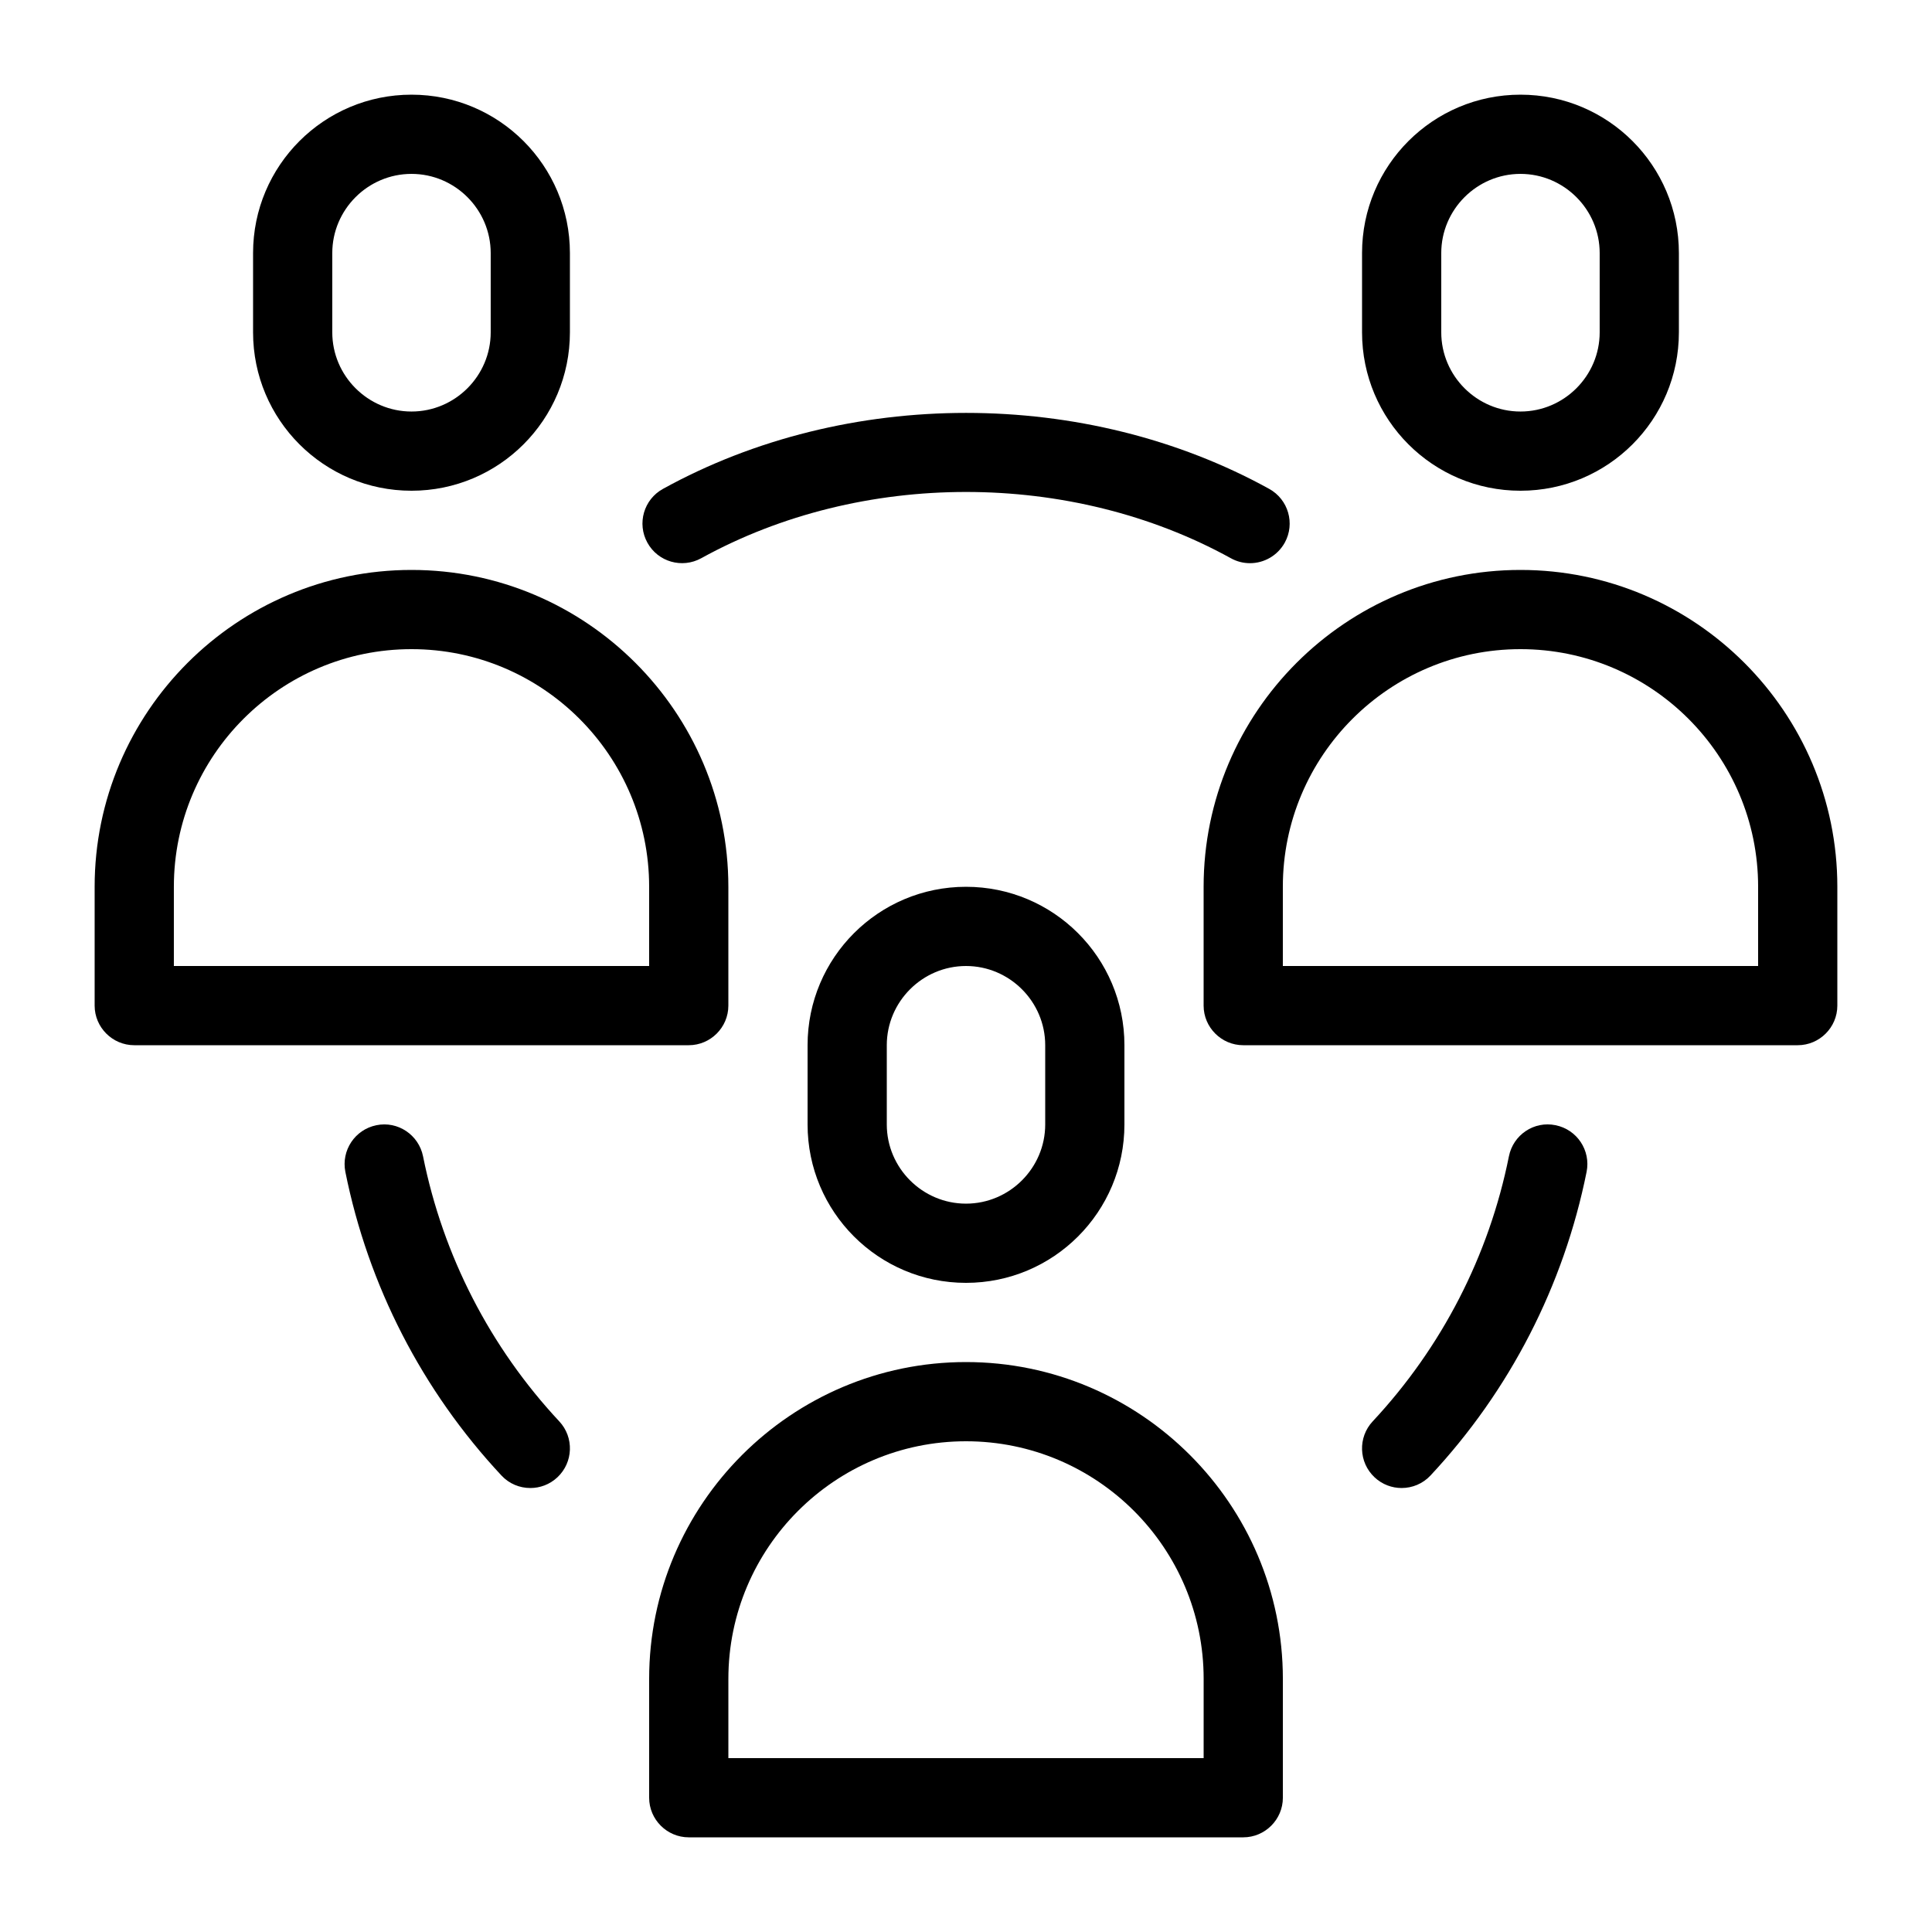
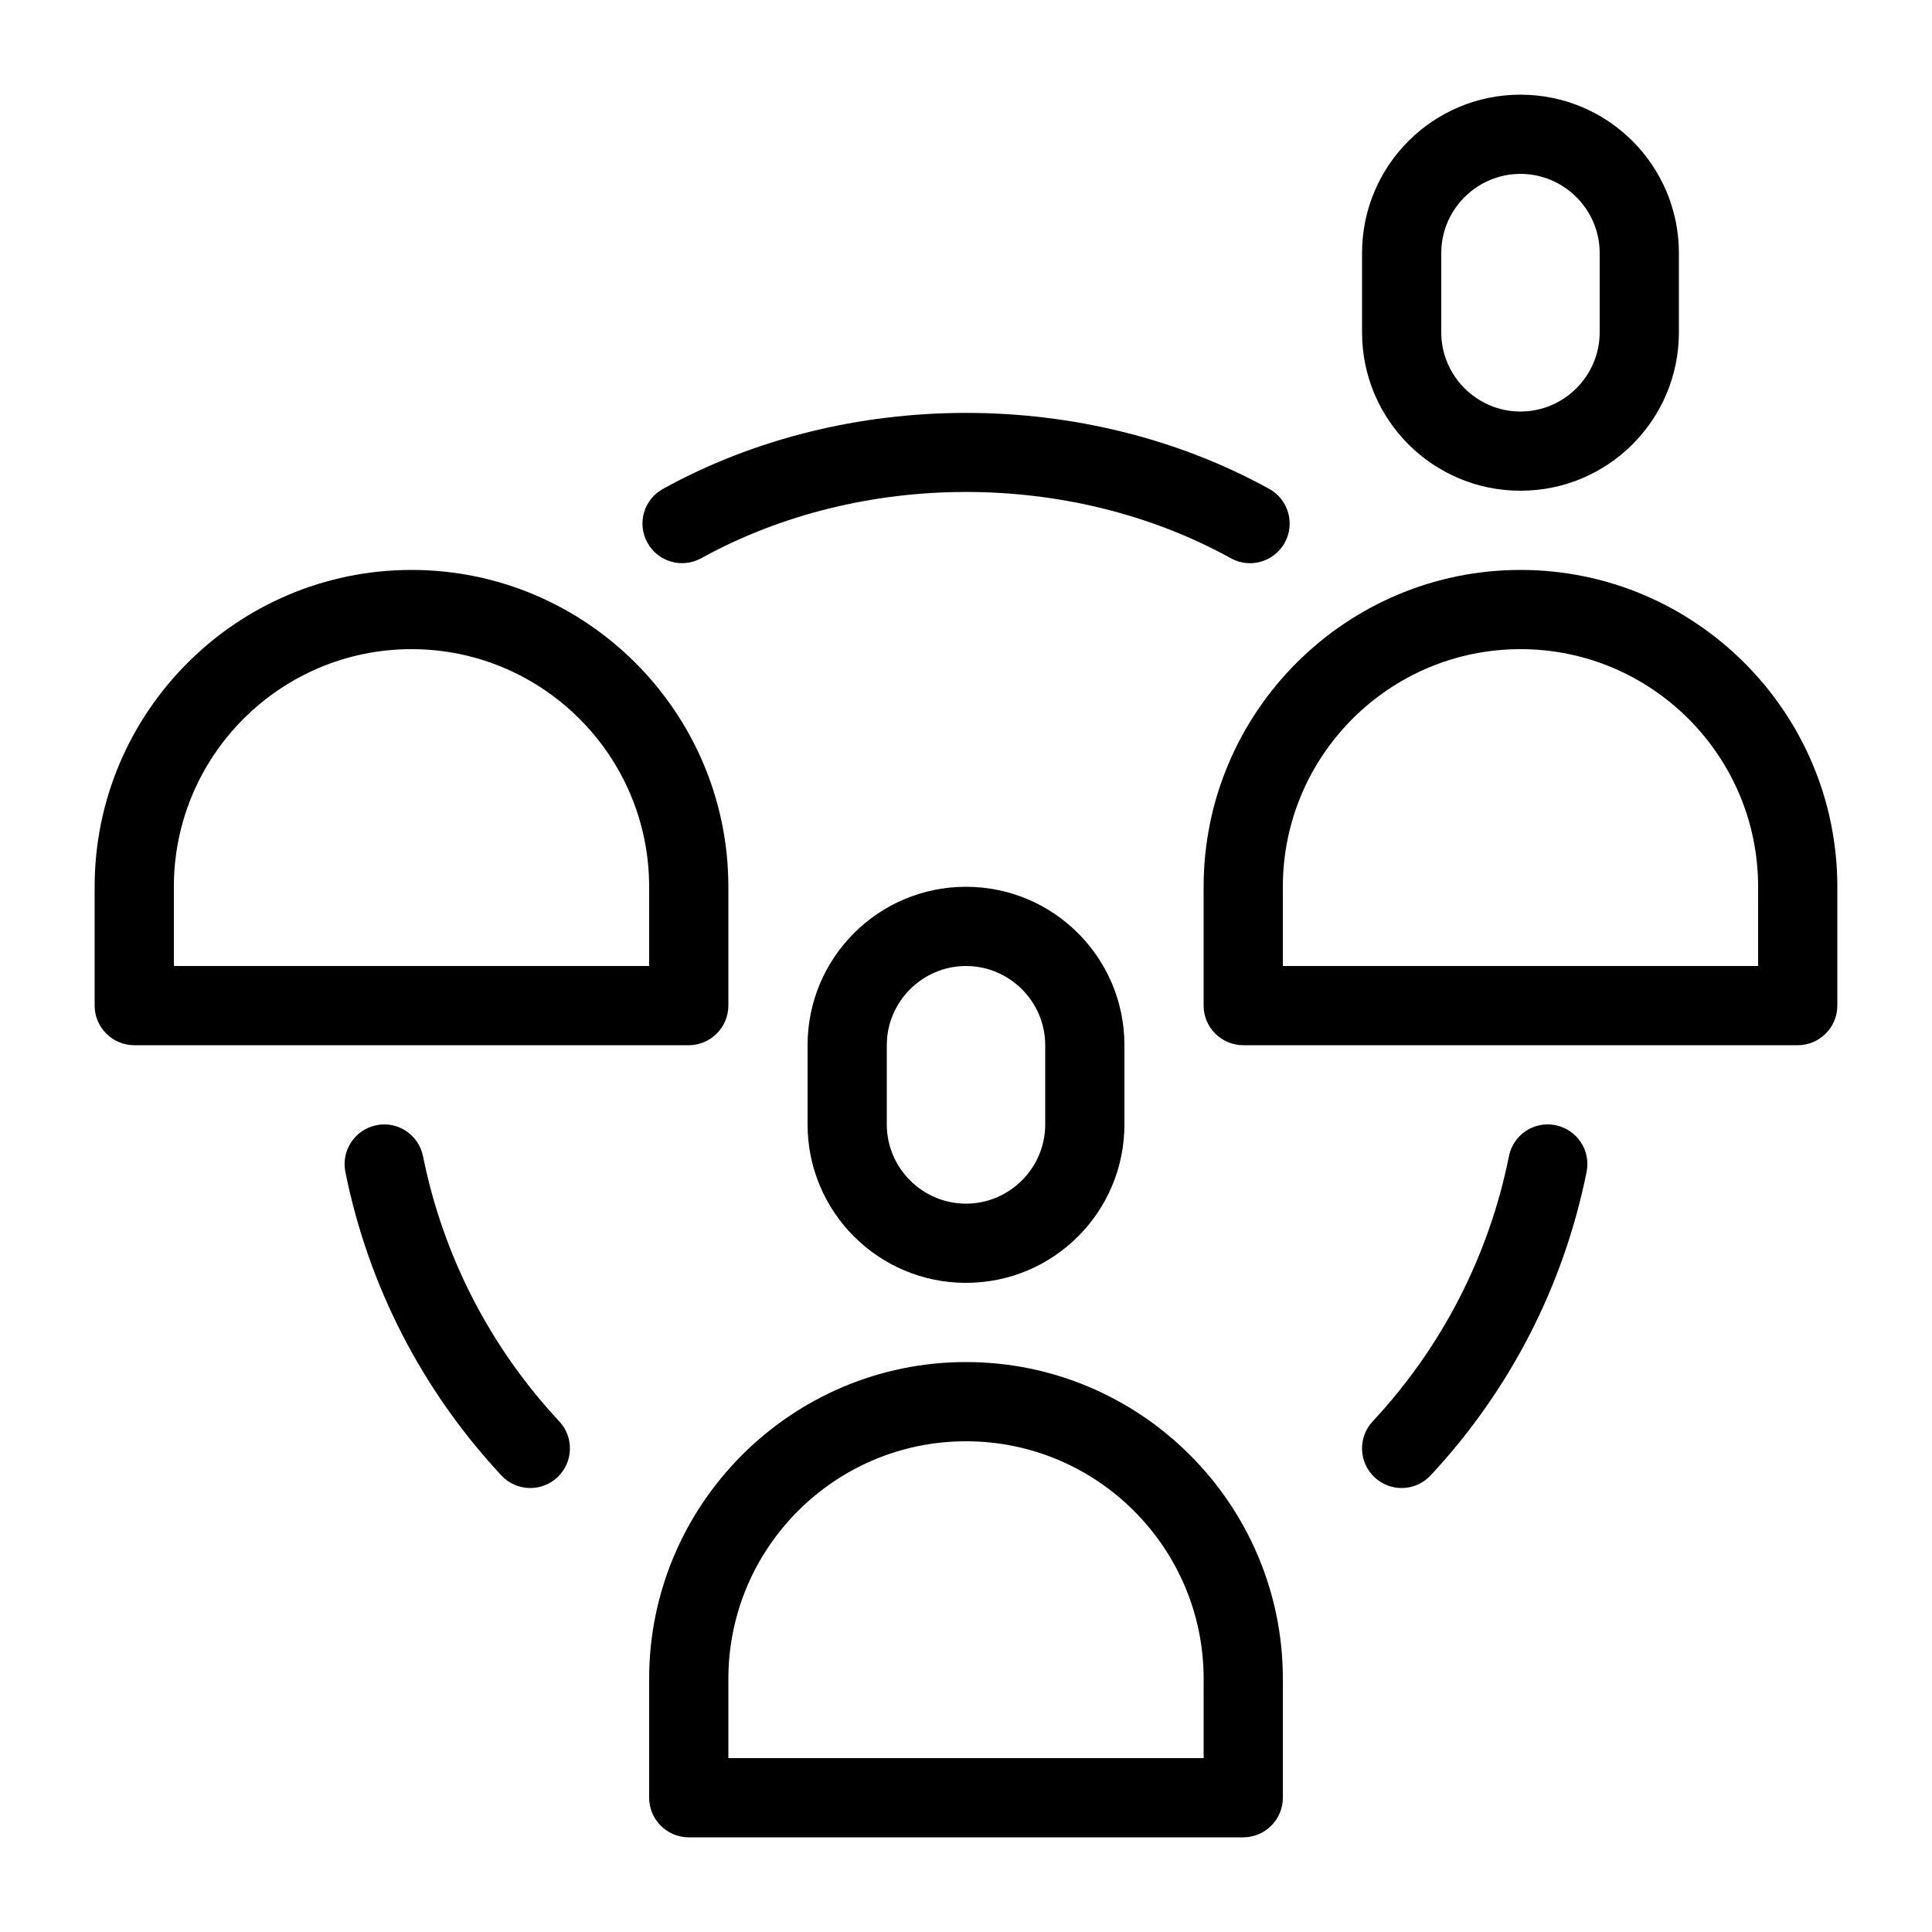
<svg xmlns="http://www.w3.org/2000/svg" fill="#000000" width="800px" height="800px" version="1.1" viewBox="144 144 512 512">
  <g>
    <path d="m400 379.01c-23.195 0-41.984 18.789-41.984 41.984v20.992c0 23.195 18.789 41.984 41.984 41.984s41.984-18.789 41.984-41.984v-20.992c0-23.199-18.789-41.984-41.984-41.984zm20.992 62.977c0 11.547-9.445 20.992-20.992 20.992s-20.992-9.445-20.992-20.992v-20.992c0-11.547 9.445-20.992 20.992-20.992s20.992 9.445 20.992 20.992z" />
    <path d="m400 504.96c-46.289 0-83.969 37.68-83.969 83.969v31.488c0 5.773 4.723 10.496 10.496 10.496h146.95c5.773 0 10.496-4.723 10.496-10.496v-31.488c-0.004-46.285-37.684-83.969-83.969-83.969zm62.977 104.96h-125.95v-20.992c0-34.742 28.234-62.977 62.977-62.977s62.977 28.234 62.977 62.977z" />
-     <path d="m253.05 169.09c-23.195 0-41.984 18.789-41.984 41.984v20.992c0 23.195 18.789 41.984 41.984 41.984 23.195 0 41.984-18.789 41.984-41.984v-20.992c0-23.195-18.789-41.984-41.984-41.984zm20.992 62.977c0 11.547-9.445 20.992-20.992 20.992-11.547 0-20.992-9.445-20.992-20.992v-20.992c0-11.547 9.445-20.992 20.992-20.992 11.547 0 20.992 9.445 20.992 20.992z" />
    <path d="m253.05 295.04c-46.289 0-83.969 37.68-83.969 83.969v31.488c0 5.773 4.723 10.496 10.496 10.496h146.95c5.773 0 10.496-4.723 10.496-10.496v-31.488c0-46.289-37.684-83.969-83.969-83.969zm62.977 104.96h-125.95v-20.992c0-34.742 28.234-62.977 62.977-62.977 34.742 0 62.977 28.234 62.977 62.977z" />
    <path d="m546.94 169.09c-23.195 0-41.984 18.789-41.984 41.984v20.992c0 23.195 18.789 41.984 41.984 41.984 23.195 0 41.984-18.789 41.984-41.984v-20.992c0-23.195-18.785-41.984-41.984-41.984zm20.992 62.977c0 11.547-9.445 20.992-20.992 20.992s-20.992-9.445-20.992-20.992v-20.992c0-11.547 9.445-20.992 20.992-20.992s20.992 9.445 20.992 20.992z" />
    <path d="m546.94 295.04c-46.289 0-83.969 37.68-83.969 83.969v31.488c0 5.773 4.723 10.496 10.496 10.496h146.95c5.773 0 10.496-4.723 10.496-10.496v-31.488c0-46.289-37.68-83.969-83.969-83.969zm62.977 104.96h-125.95v-20.992c0-34.742 28.234-62.977 62.977-62.977 34.742 0 62.977 28.234 62.977 62.977z" />
    <path d="m284.54 538.34c-2.812 0-5.606-1.113-7.66-3.328-20.992-22.484-35.297-50.297-41.355-80.453-1.133-5.688 2.539-11.211 8.219-12.363 5.668-1.176 11.211 2.539 12.363 8.219 5.289 26.344 17.781 50.633 36.105 70.262 3.957 4.231 3.727 10.875-0.504 14.832-2.027 1.898-4.598 2.832-7.168 2.832z" />
    <path d="m515.45 538.34c-2.57 0-5.144-0.934-7.168-2.832-4.231-3.957-4.461-10.602-0.504-14.832 18.324-19.629 30.828-43.926 36.105-70.262 1.145-5.68 6.664-9.406 12.363-8.219 5.68 1.145 9.363 6.676 8.219 12.363-6.055 30.156-20.363 57.969-41.355 80.453-2.055 2.207-4.844 3.328-7.66 3.328z" />
    <path d="m475.25 293.25c-1.711 0-3.453-0.418-5.059-1.312-42.434-23.418-97.93-23.418-140.36 0-5.09 2.801-11.473 0.957-14.266-4.125-2.801-5.07-0.957-11.461 4.125-14.254 48.648-26.848 112.01-26.848 160.66 0 5.07 2.801 6.918 9.184 4.125 14.254-1.945 3.484-5.523 5.438-9.227 5.438z" />
  </g>
</svg>